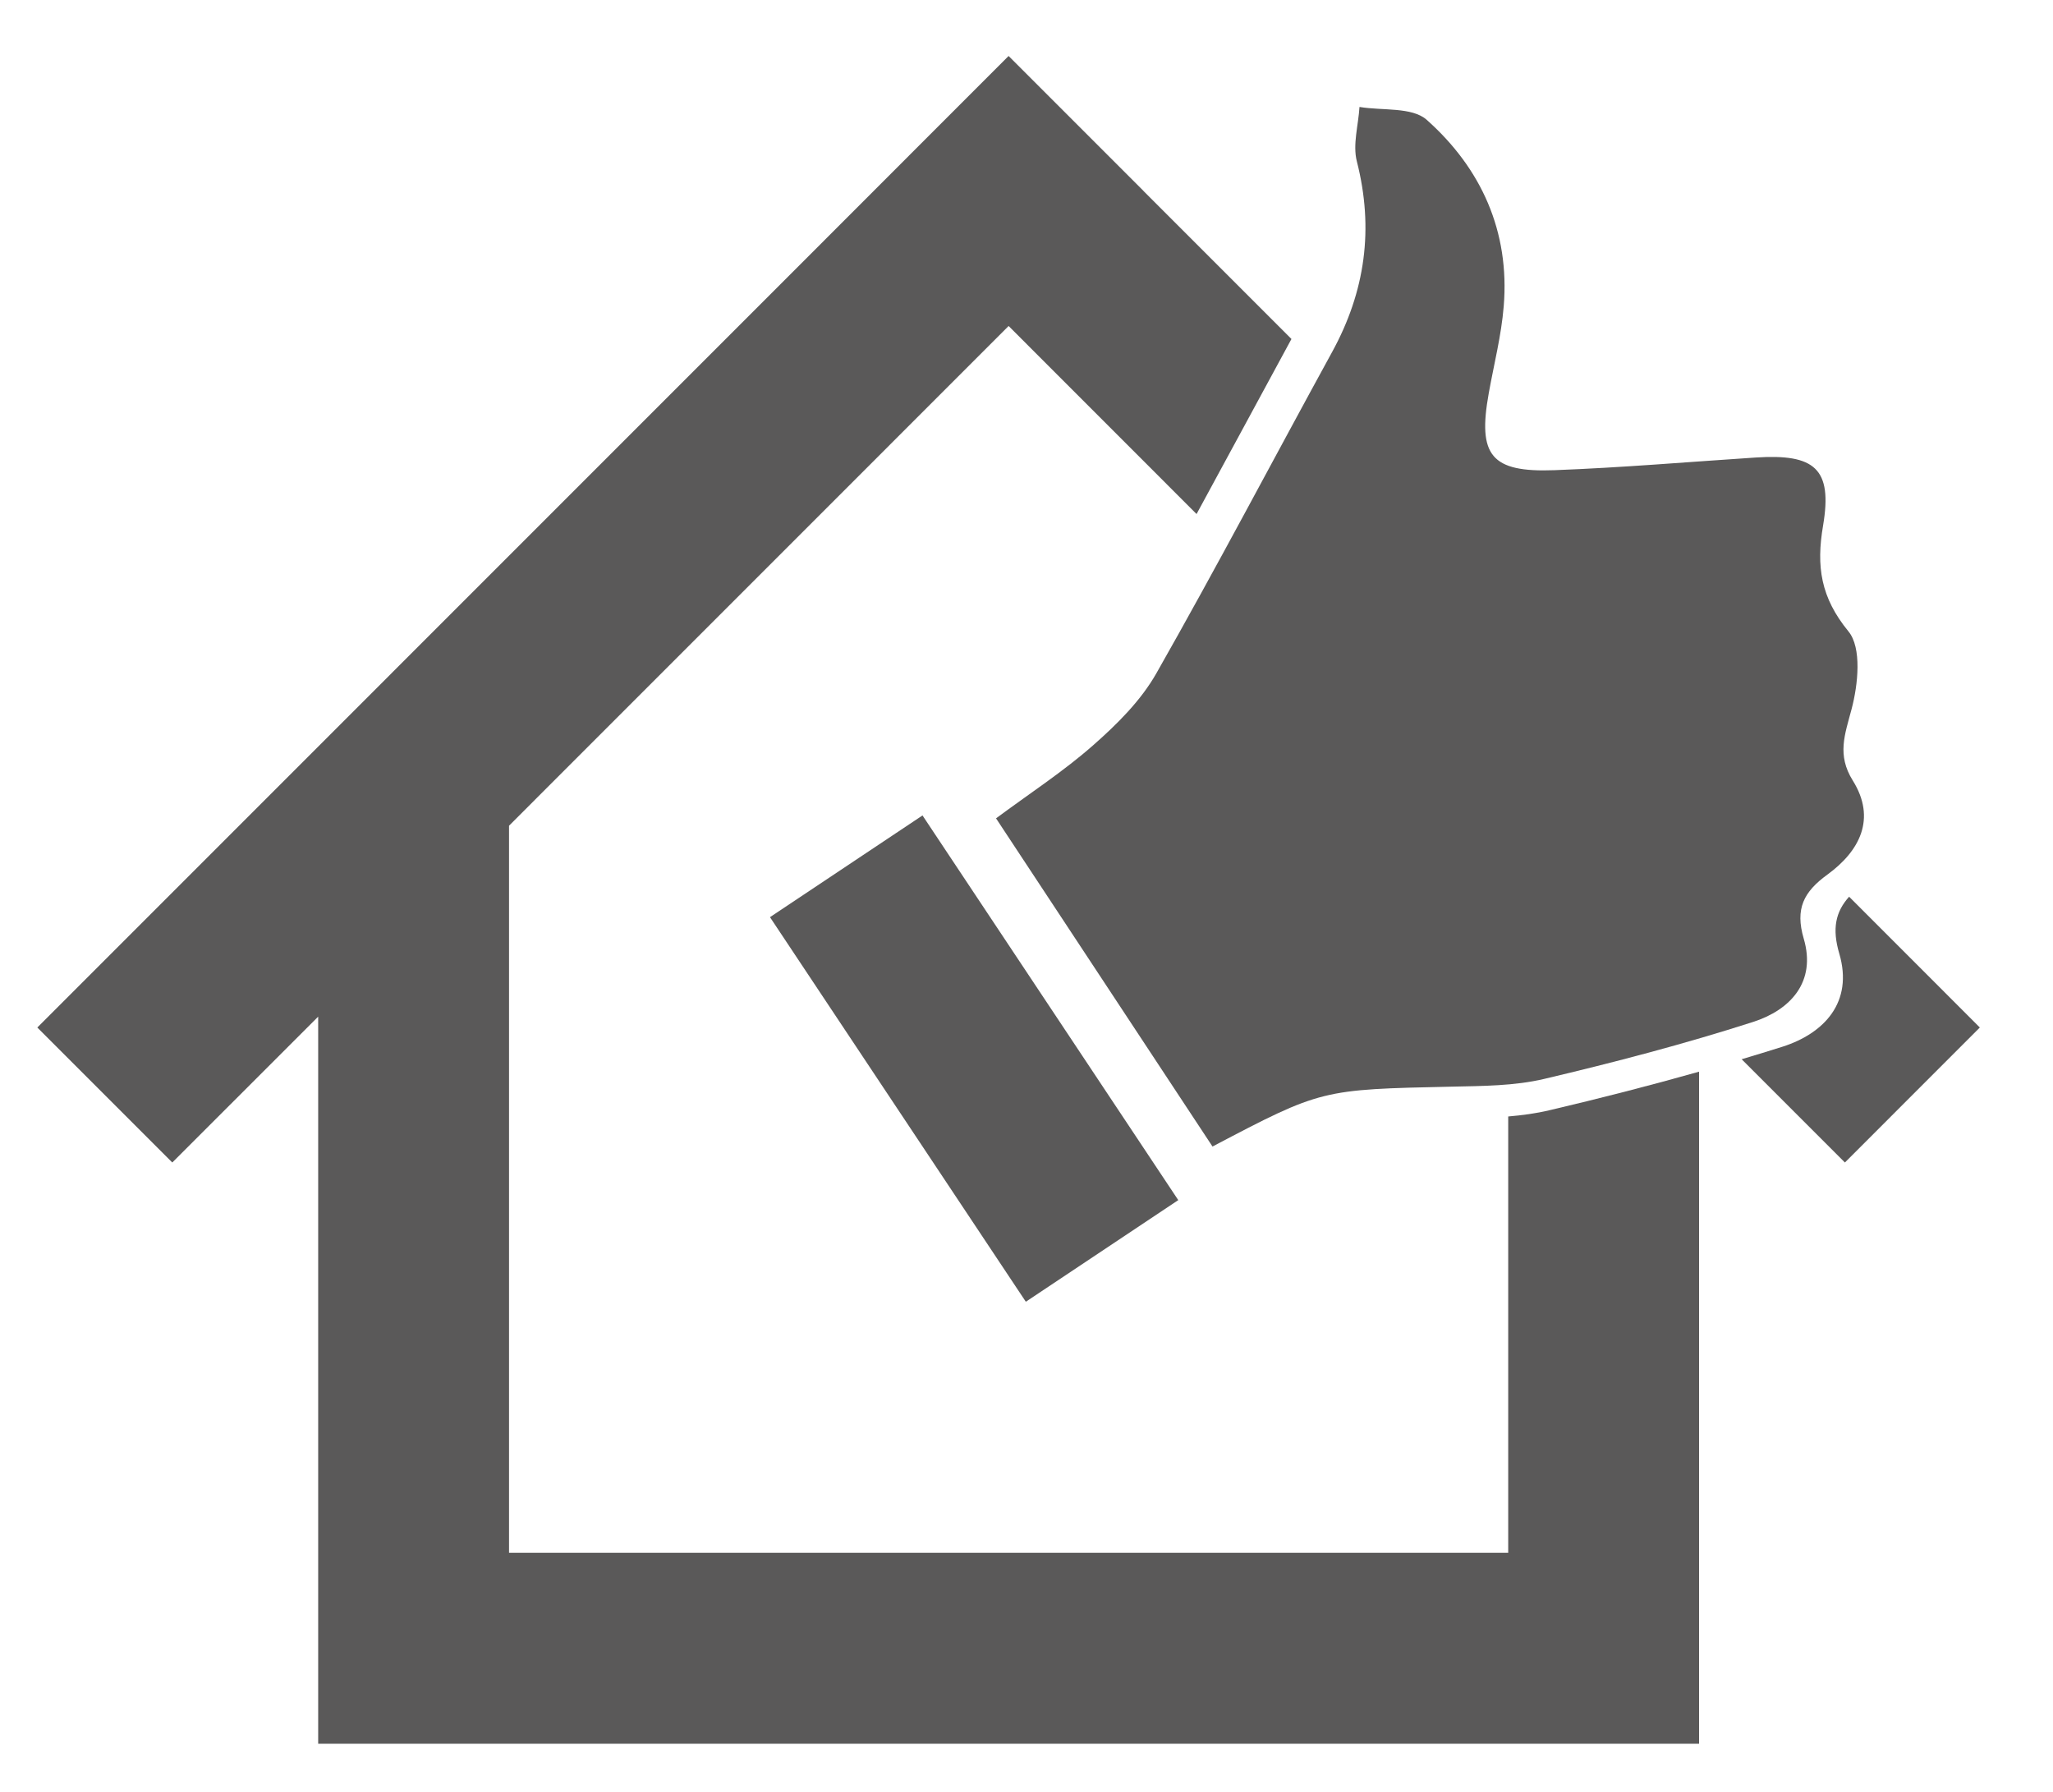
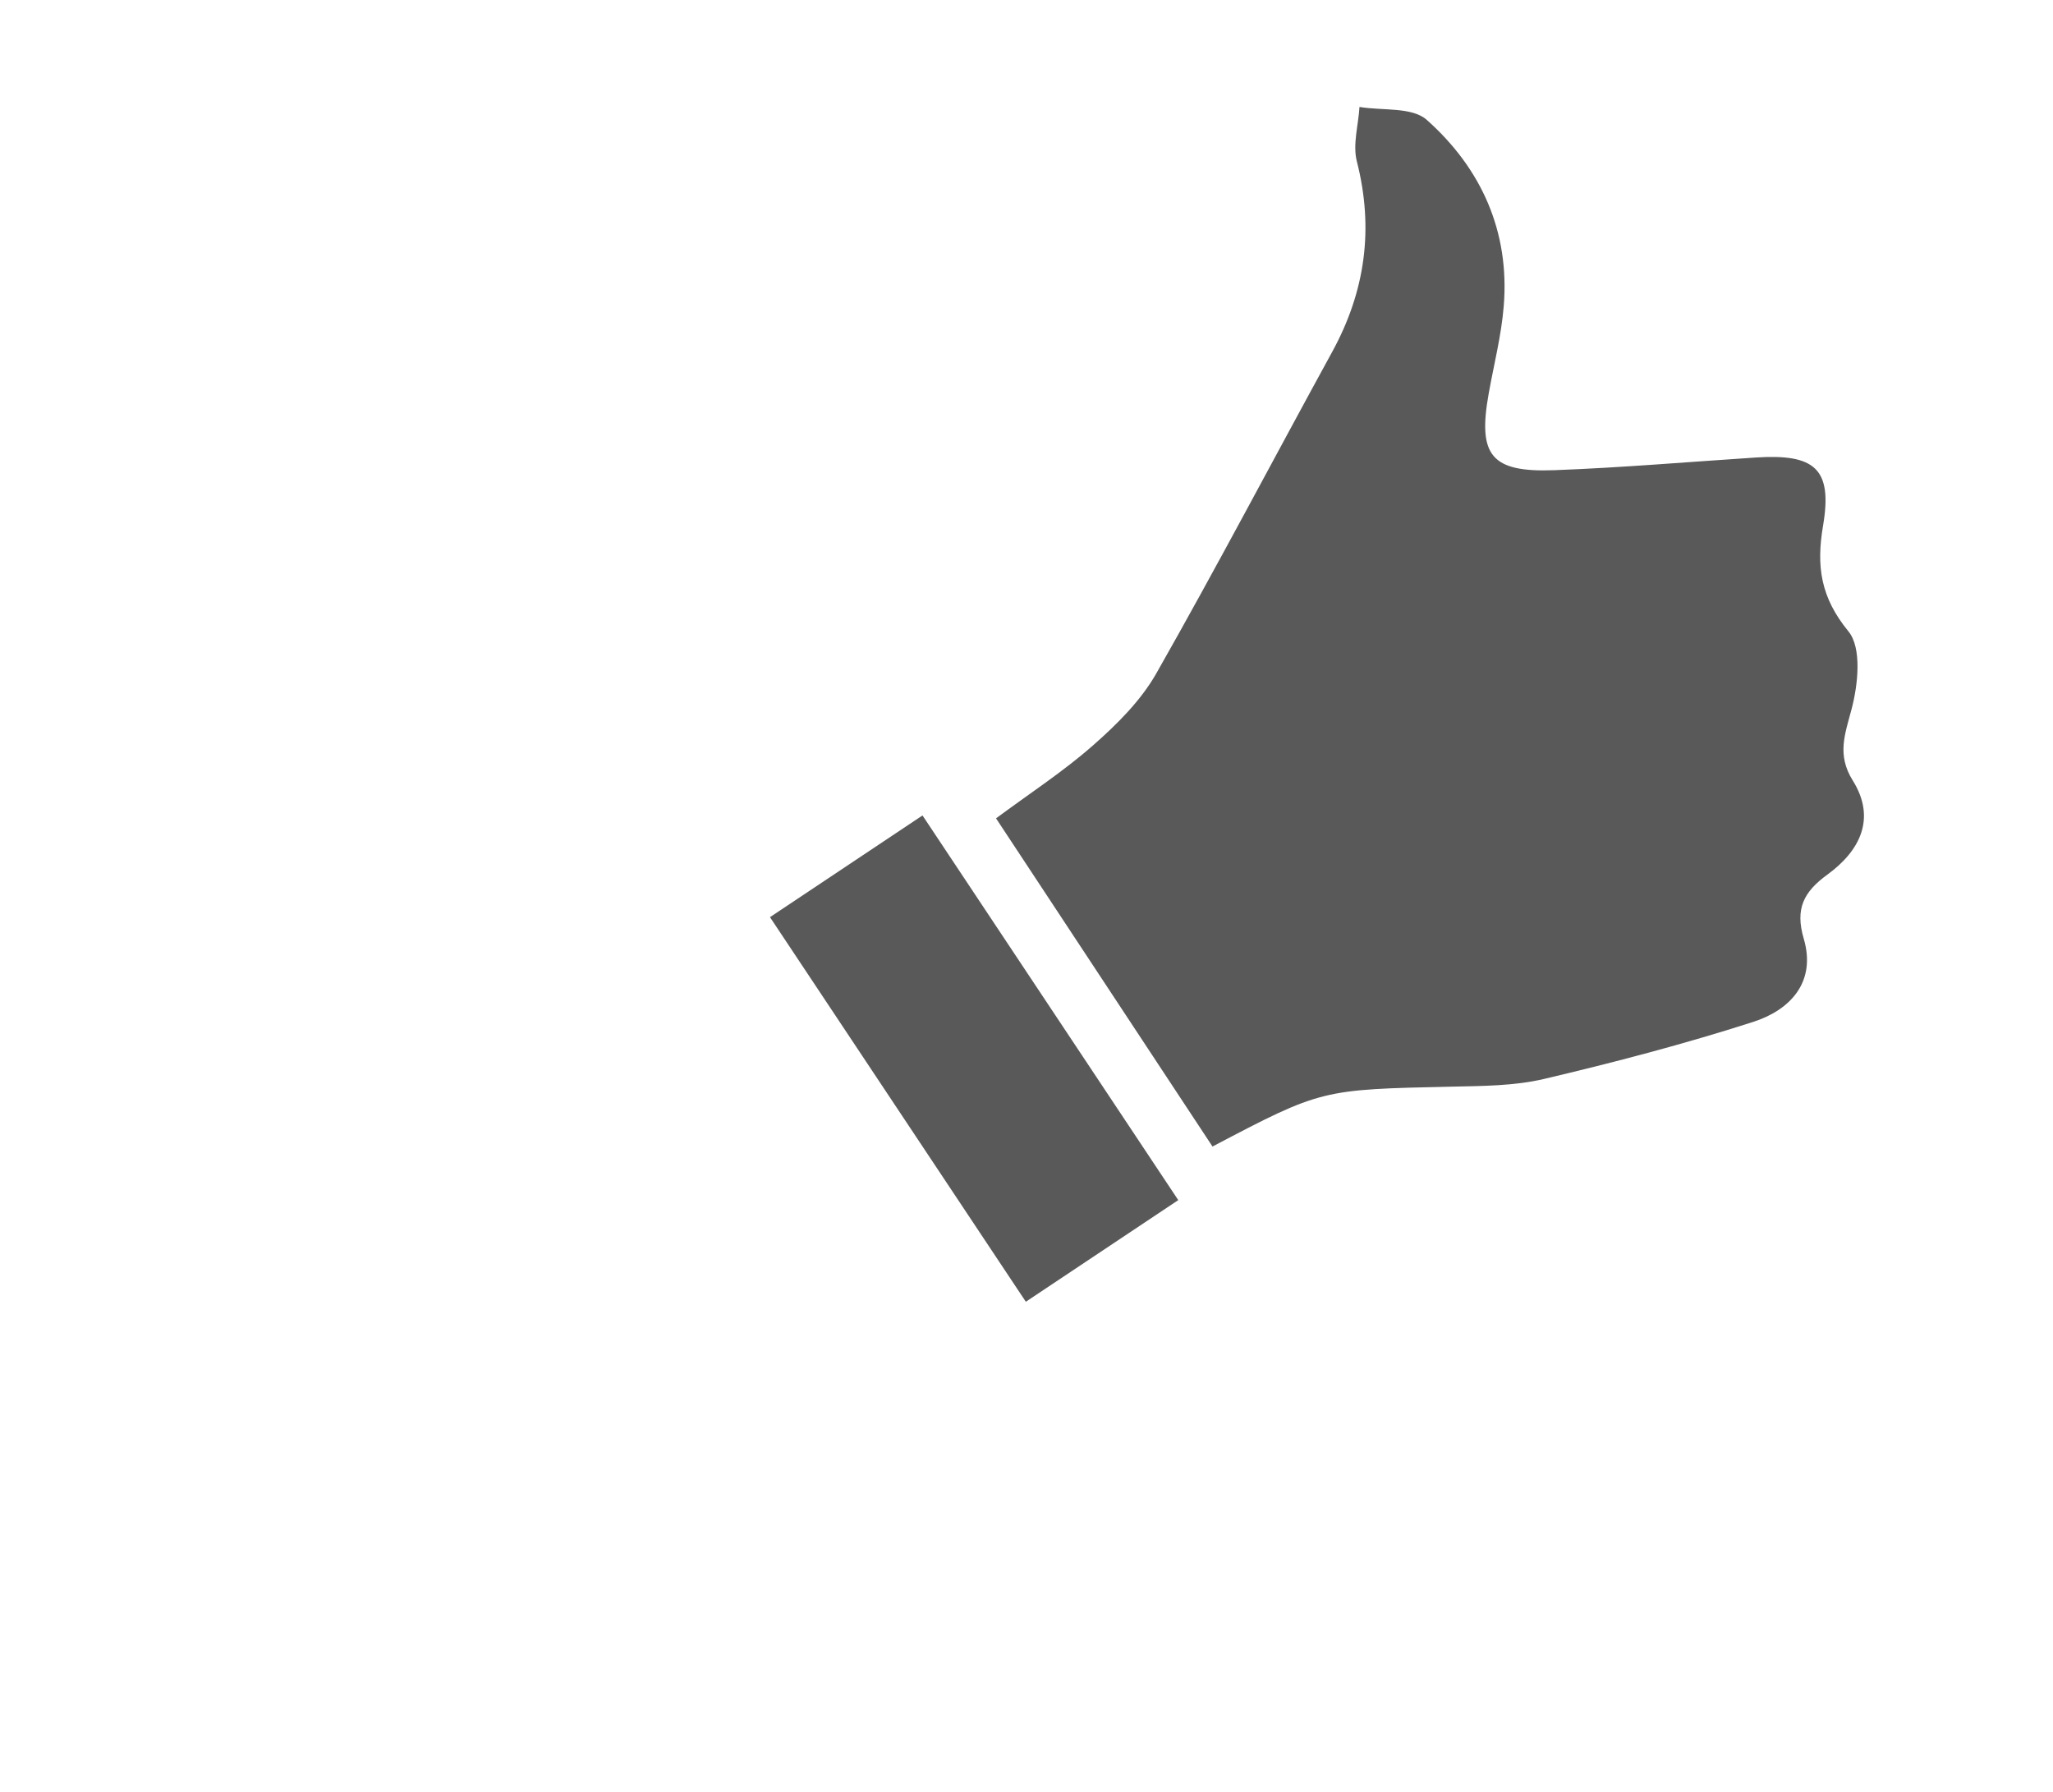
<svg xmlns="http://www.w3.org/2000/svg" version="1.1" id="Layer_1" x="0px" y="0px" width="55px" height="48px" viewBox="0 0 55 48" enable-background="new 0 0 55 48" xml:space="preserve">
-   <path fill="#5A5959" d="M49.538,24.021c-0.362,0.402-0.462,0.854-0.263,1.526c0.381,1.299-0.405,2.134-1.518,2.491  c-0.365,0.117-0.732,0.226-1.098,0.337l2.766,2.766l3.615-3.616L49.538,24.021z M41.515,29.74c-0.362,0.086-0.733,0.136-1.11,0.168  v11.688H13.637V22.119L27.021,8.733l5.035,5.037c0.851-1.562,1.693-3.128,2.542-4.689l-3.962-3.963l0.001-0.001L27.021,1.5v0.001  L27.02,1.5l-3.615,3.616v0.001L1,27.525l3.616,3.616l3.908-3.907v14.361v5.115h5.113h26.768h5.113V28.708  C44.191,29.083,42.855,29.425,41.515,29.74" />
  <path fill="#5A5959" d="M32.483,30.713c-1.913-2.9-3.83-5.807-5.799-8.791c0.902-0.67,1.804-1.255,2.603-1.959  c0.637-0.56,1.274-1.192,1.688-1.919c1.618-2.845,3.139-5.744,4.712-8.614c0.889-1.622,1.124-3.301,0.663-5.107  c-0.115-0.45,0.041-0.97,0.071-1.458c0.611,0.103,1.408-0.004,1.801,0.345c1.461,1.3,2.227,2.99,2.063,4.992  c-0.063,0.784-0.263,1.558-0.402,2.336c-0.299,1.662,0.061,2.122,1.764,2.057c1.797-0.067,3.591-0.222,5.387-0.339  c1.584-0.104,2.063,0.297,1.807,1.818c-0.188,1.103-0.064,1.932,0.68,2.841c0.359,0.438,0.258,1.42,0.083,2.081  c-0.181,0.683-0.397,1.225,0.032,1.913c0.638,1.021,0.186,1.89-0.682,2.521c-0.633,0.461-0.867,0.913-0.632,1.714  c0.343,1.164-0.362,1.912-1.358,2.232c-1.84,0.591-3.715,1.082-5.596,1.526c-0.796,0.188-1.644,0.189-2.47,0.207  C35.408,29.185,35.408,29.175,32.483,30.713 M24.714,21.844c2.315,3.481,4.559,6.855,6.852,10.305  c-1.381,0.92-2.684,1.788-4.084,2.722c-2.29-3.442-4.534-6.815-6.854-10.302C21.972,23.673,23.274,22.804,24.714,21.844" />
</svg>